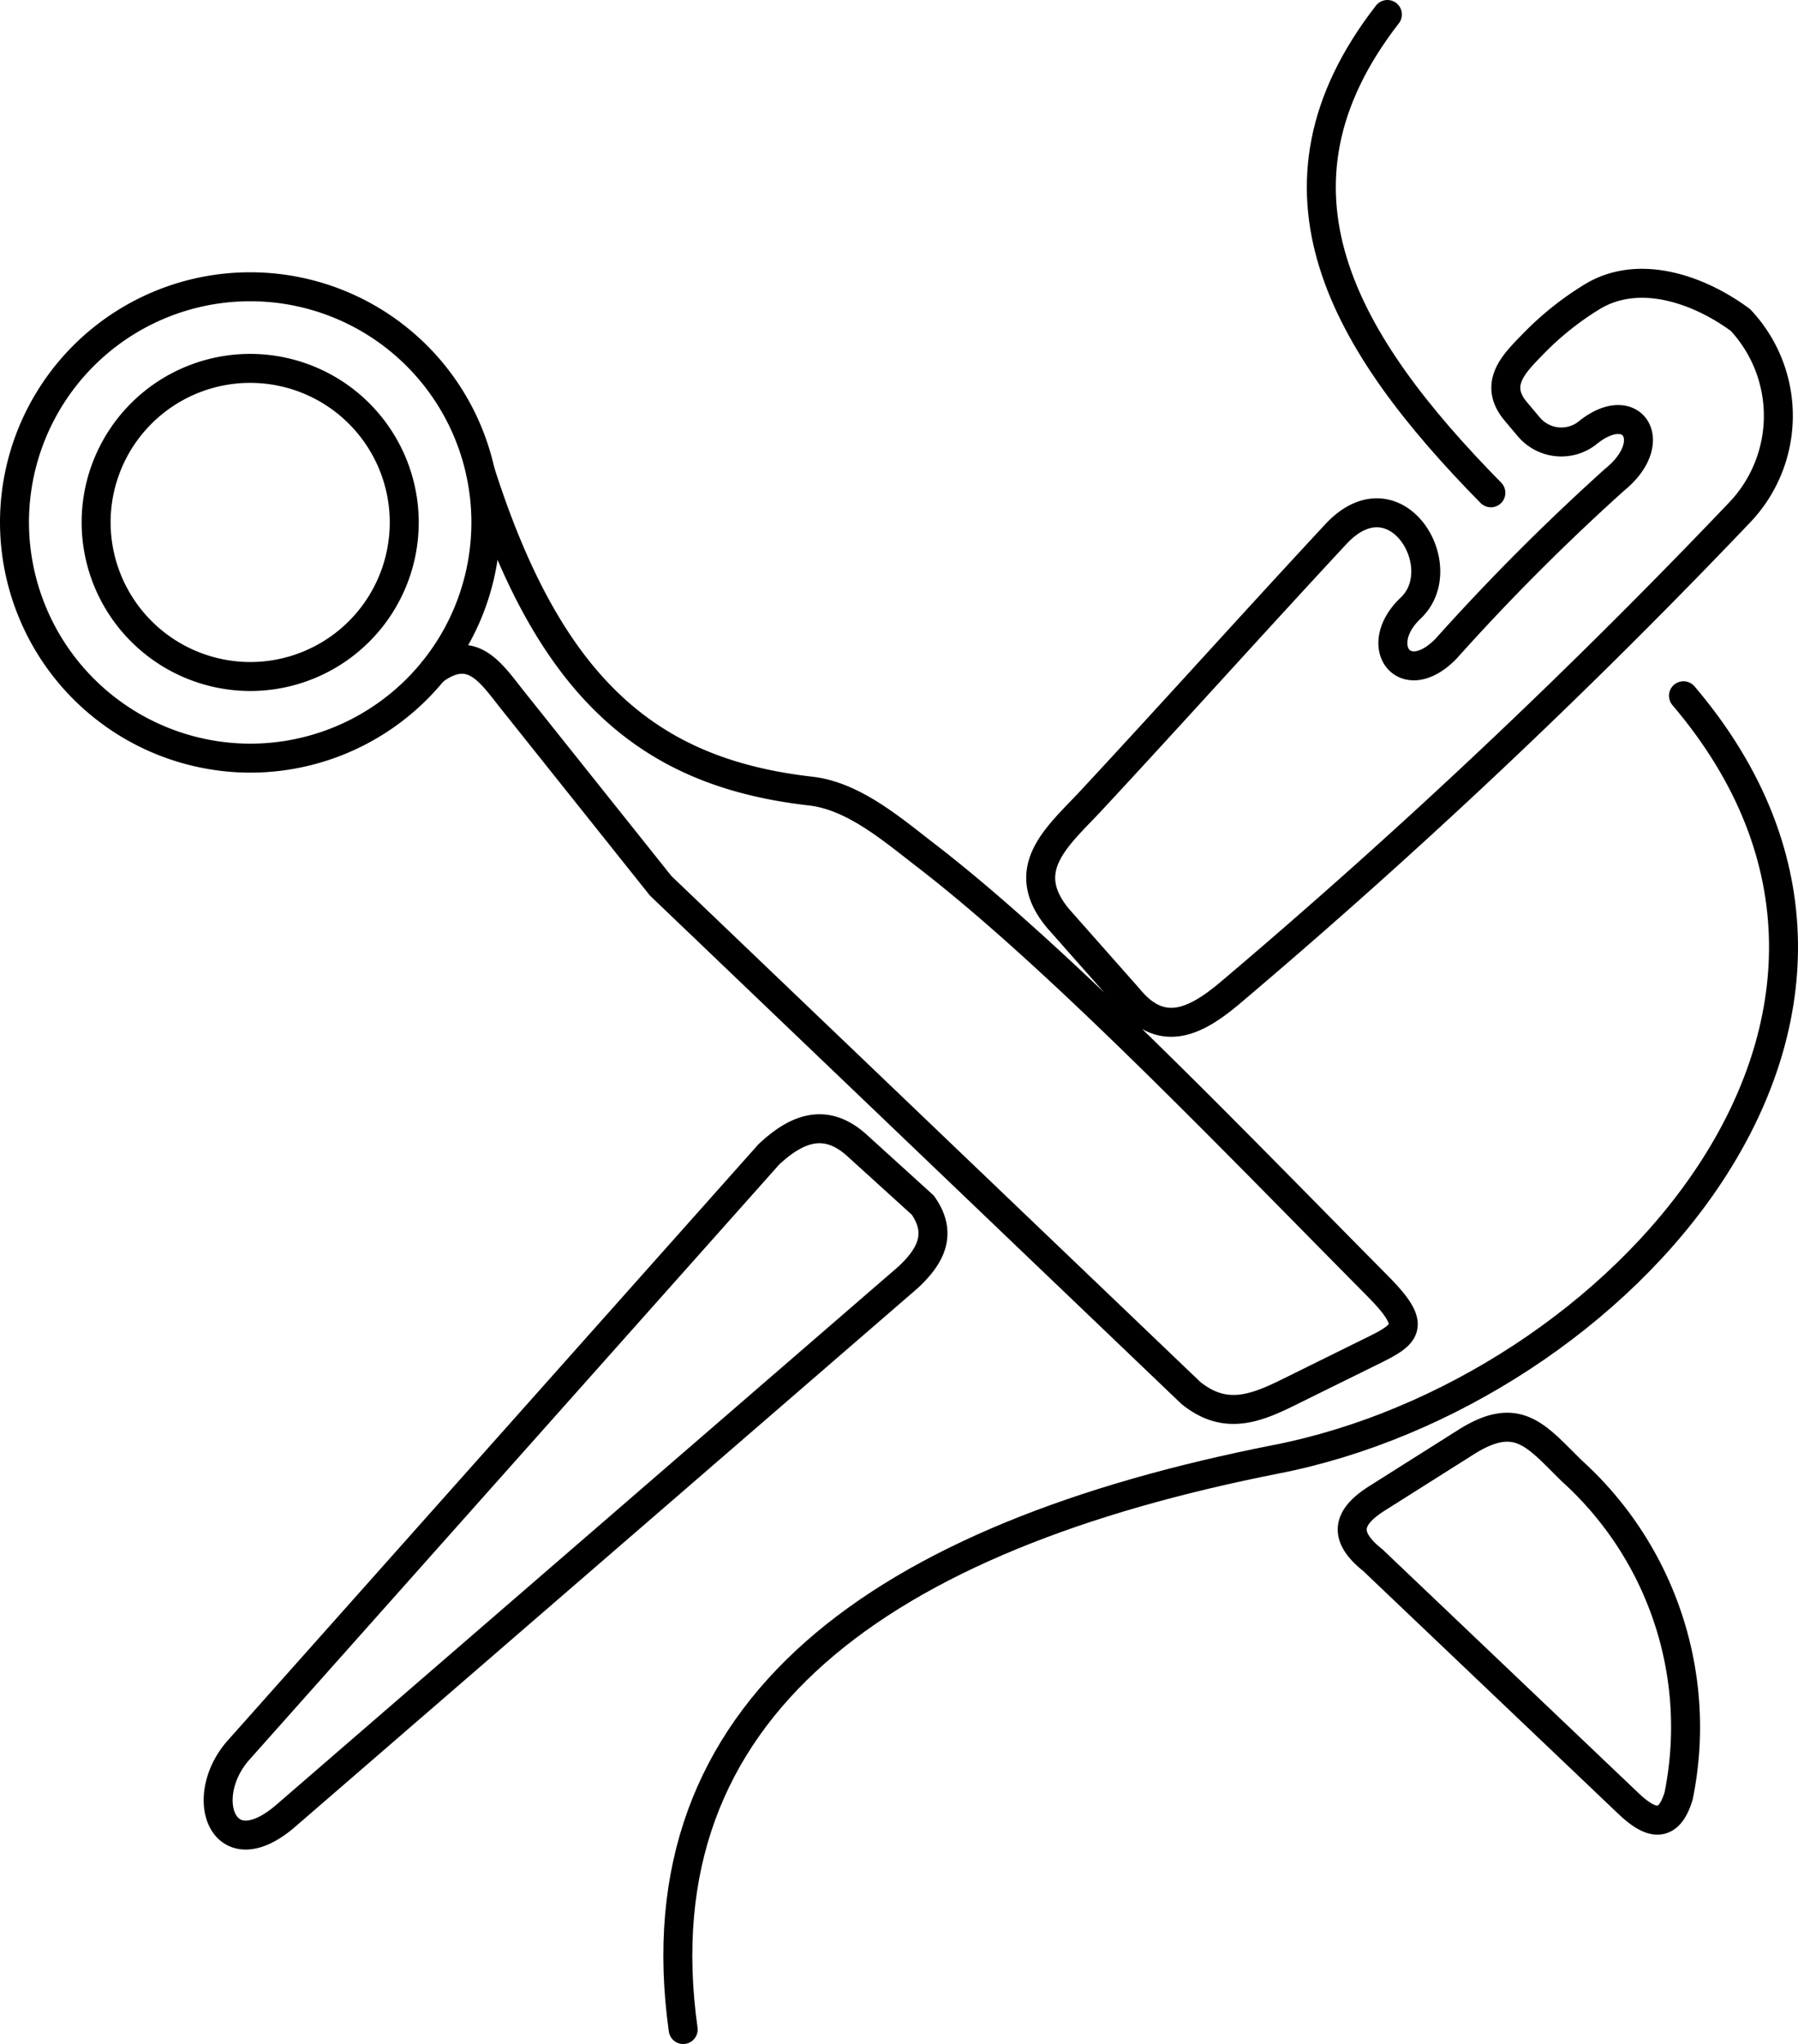
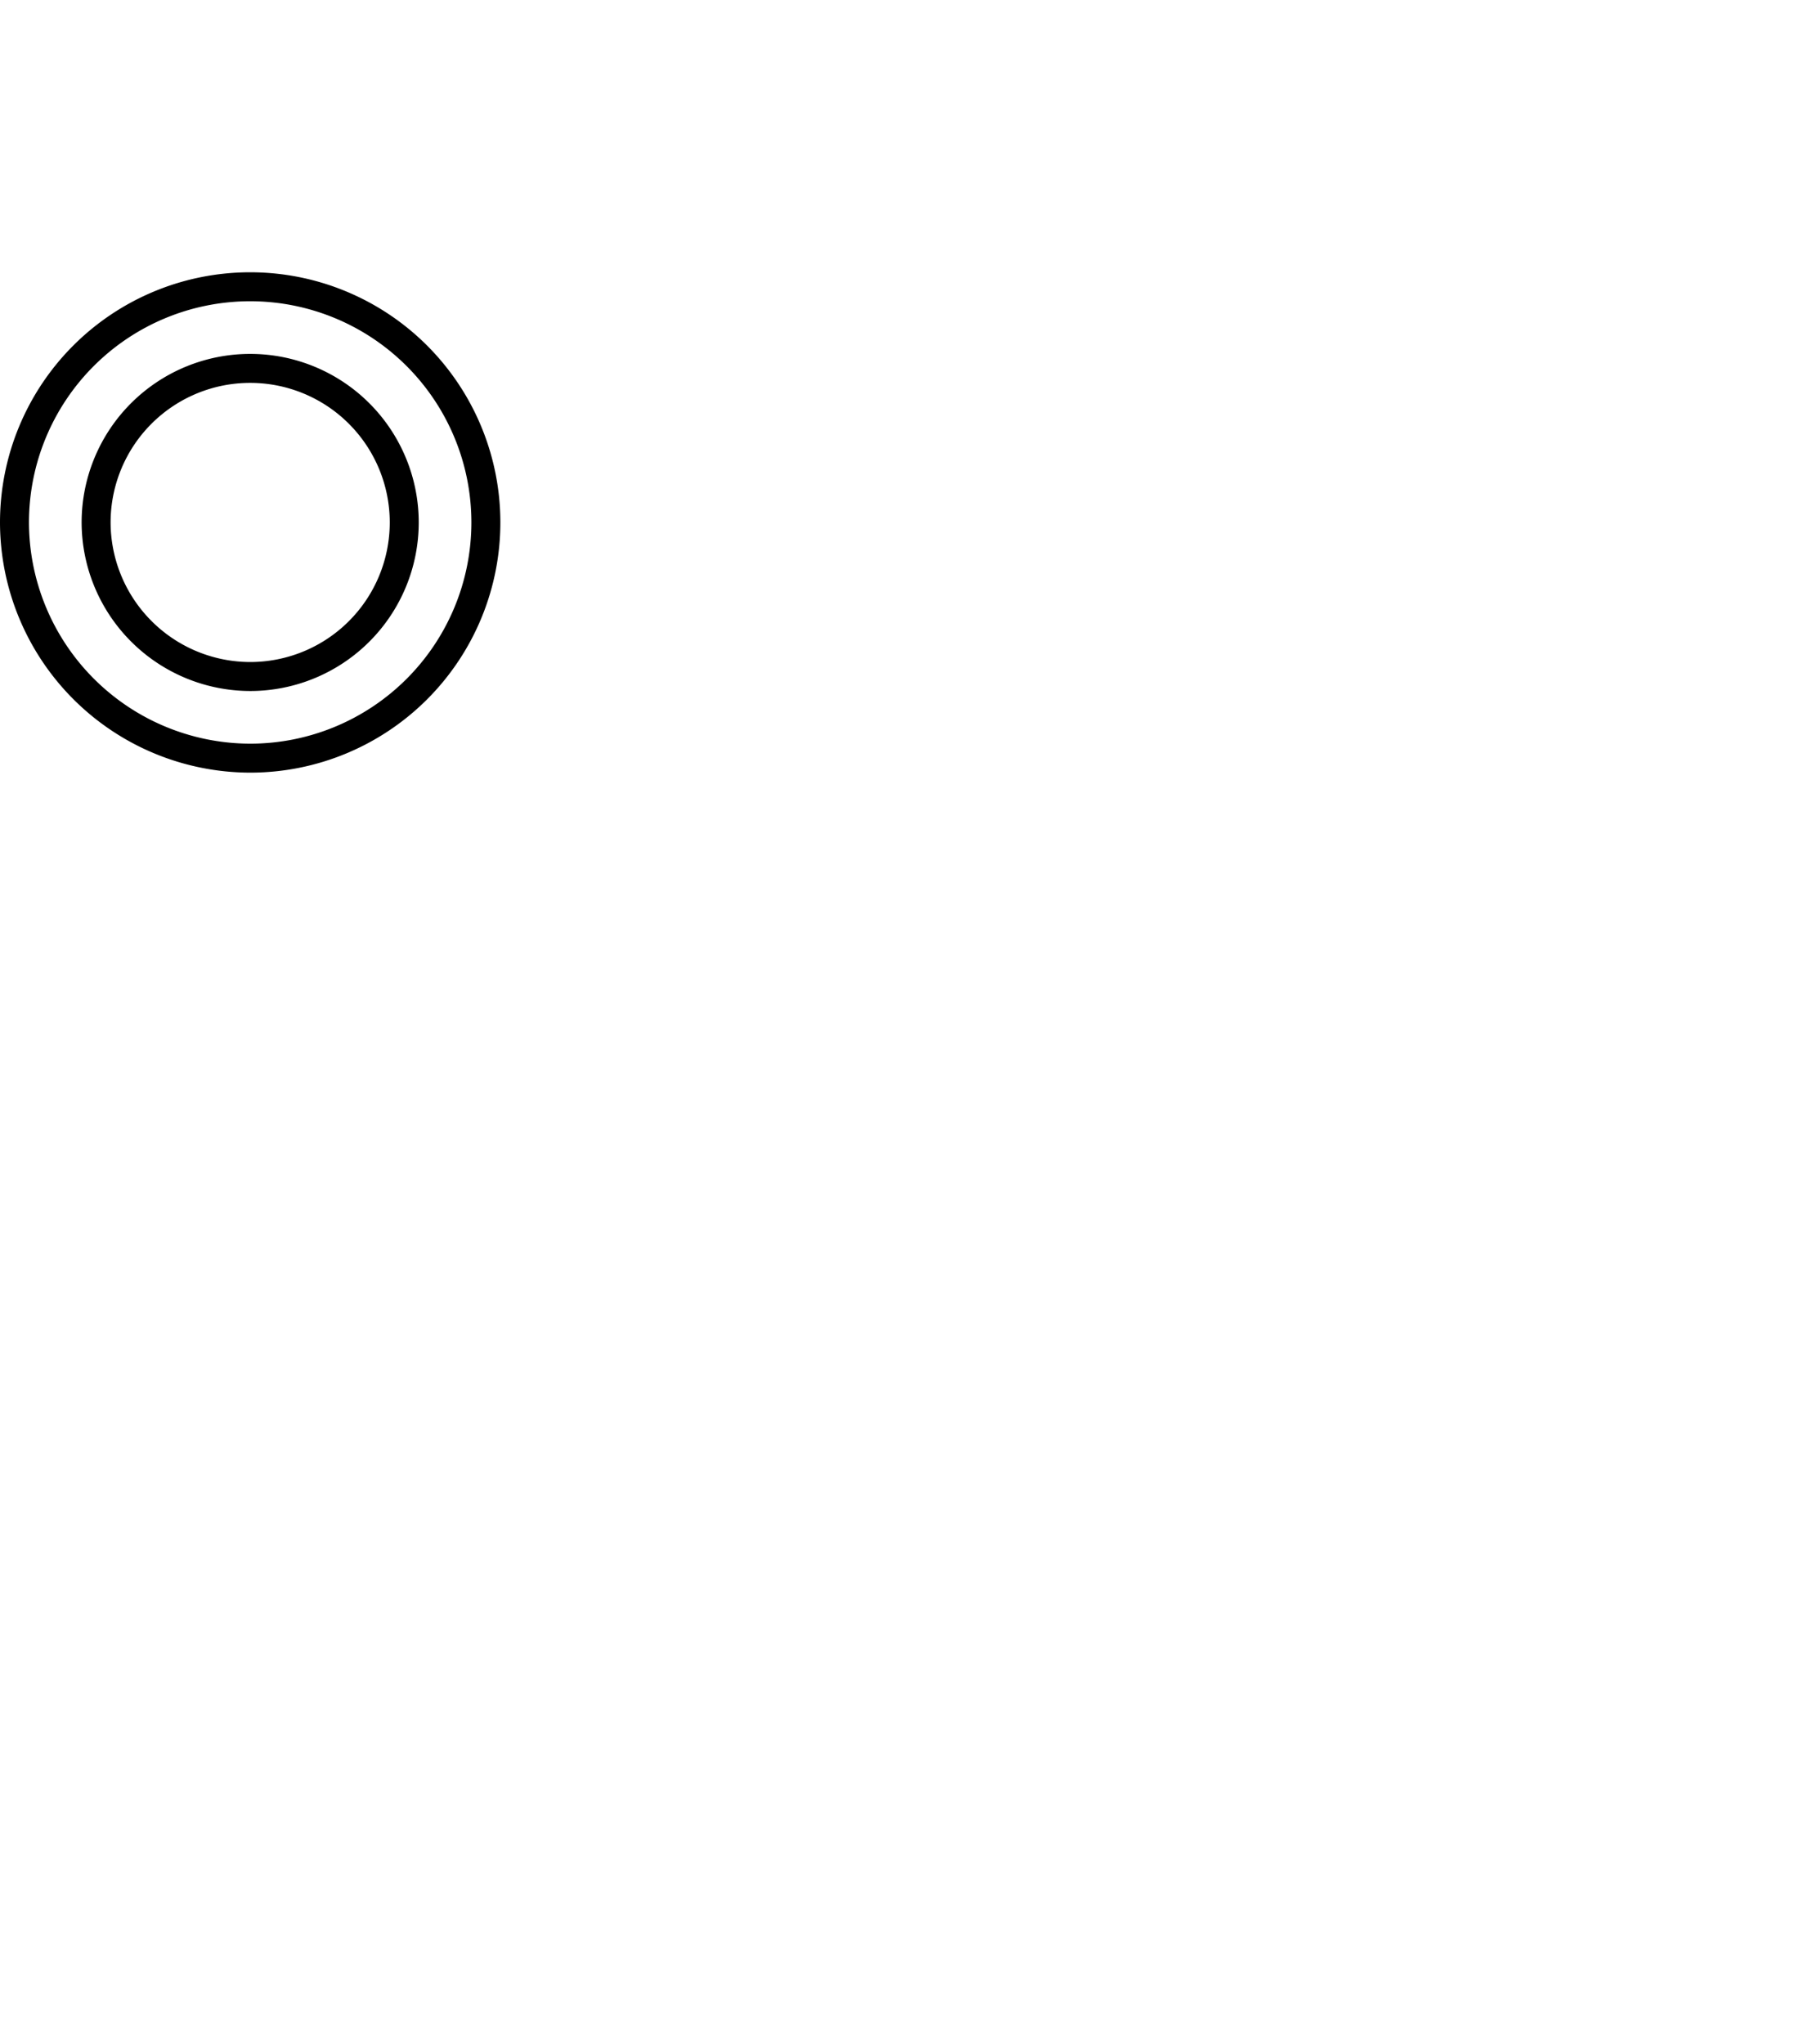
<svg xmlns="http://www.w3.org/2000/svg" id="Layer_1" data-name="Layer 1" viewBox="0 0 59.579 67.73">
  <defs>
    <style>.cls-1{fill:none;stroke:#000;stroke-linecap:round;stroke-linejoin:round;stroke-width:.96px;fill-rule:evenodd}</style>
  </defs>
  <path d="M8.29 22.417a5.105 5.105 0 1 0-5.105-5.106 5.115 5.115 0 0 0 5.106 5.106Z" class="cls-1" />
  <path d="M8.29 25.122a7.81 7.81 0 1 0-7.81-7.81 7.825 7.825 0 0 0 7.81 7.81Z" class="cls-1" />
-   <path d="M15.92 15.636c2.332 7.308 5.683 9.978 10.943 10.577 1.415.162 2.676 1.25 3.8 2.117 4.402 3.387 10.148 9.4 14.987 14.284 1.448 1.462.896 1.62-.549 2.333l-2.437 1.203c-1.13.558-2.105.896-3.208.002L21.892 29.351l-4.89-6.13c-.733-.92-1.363-1.954-2.646-.989M25.472 38.256 7.91 57.985c-1.4 1.572-.523 3.983 1.56 2.181l20.612-17.833c.75-.695 1.168-1.45.495-2.4L28.4 37.956c-1.034-.938-1.99-.582-2.928.3ZM35.08 30.456c-1.41-1.665-.012-2.757 1.08-3.932 2.77-2.981 5.332-5.84 8.102-8.821 1.98-2.132 3.925 1.082 2.484 2.445-1.32 1.25-.208 2.75 1.162 1.356a73.666 73.666 0 0 1 5.596-5.61c1.551-1.26.58-2.752-.9-1.55a1.382 1.382 0 0 1-.215.141 1.409 1.409 0 0 1-1.726-.336l-.436-.518c-.771-.917-.024-1.612.554-2.212a9.965 9.965 0 0 1 1.965-1.578c1.568-.964 3.573-.24 4.928.765a4.641 4.641 0 0 1 .001 6.344 216.429 216.429 0 0 1-16.81 15.862c-1.12.96-2.304 1.684-3.46.272l-2.324-2.628ZM45.489 51.696c-1.005-.798-.848-1.424.145-2.05l2.947-1.862c1.725-1.09 2.33-.19 3.513.964a11.442 11.442 0 0 1 3.53 10.758c-.35 1.171-.989.896-1.67.248l-8.465-8.058Z" class="cls-1" />
-   <path d="M22.638 67.25c-1.497-10.684 6.615-16.333 19.666-18.9 11.231-2.207 22.584-14.594 13.48-25.296M45.973.48c-4.484 5.773-1.45 10.891 3.429 15.85" class="cls-1" />
</svg>